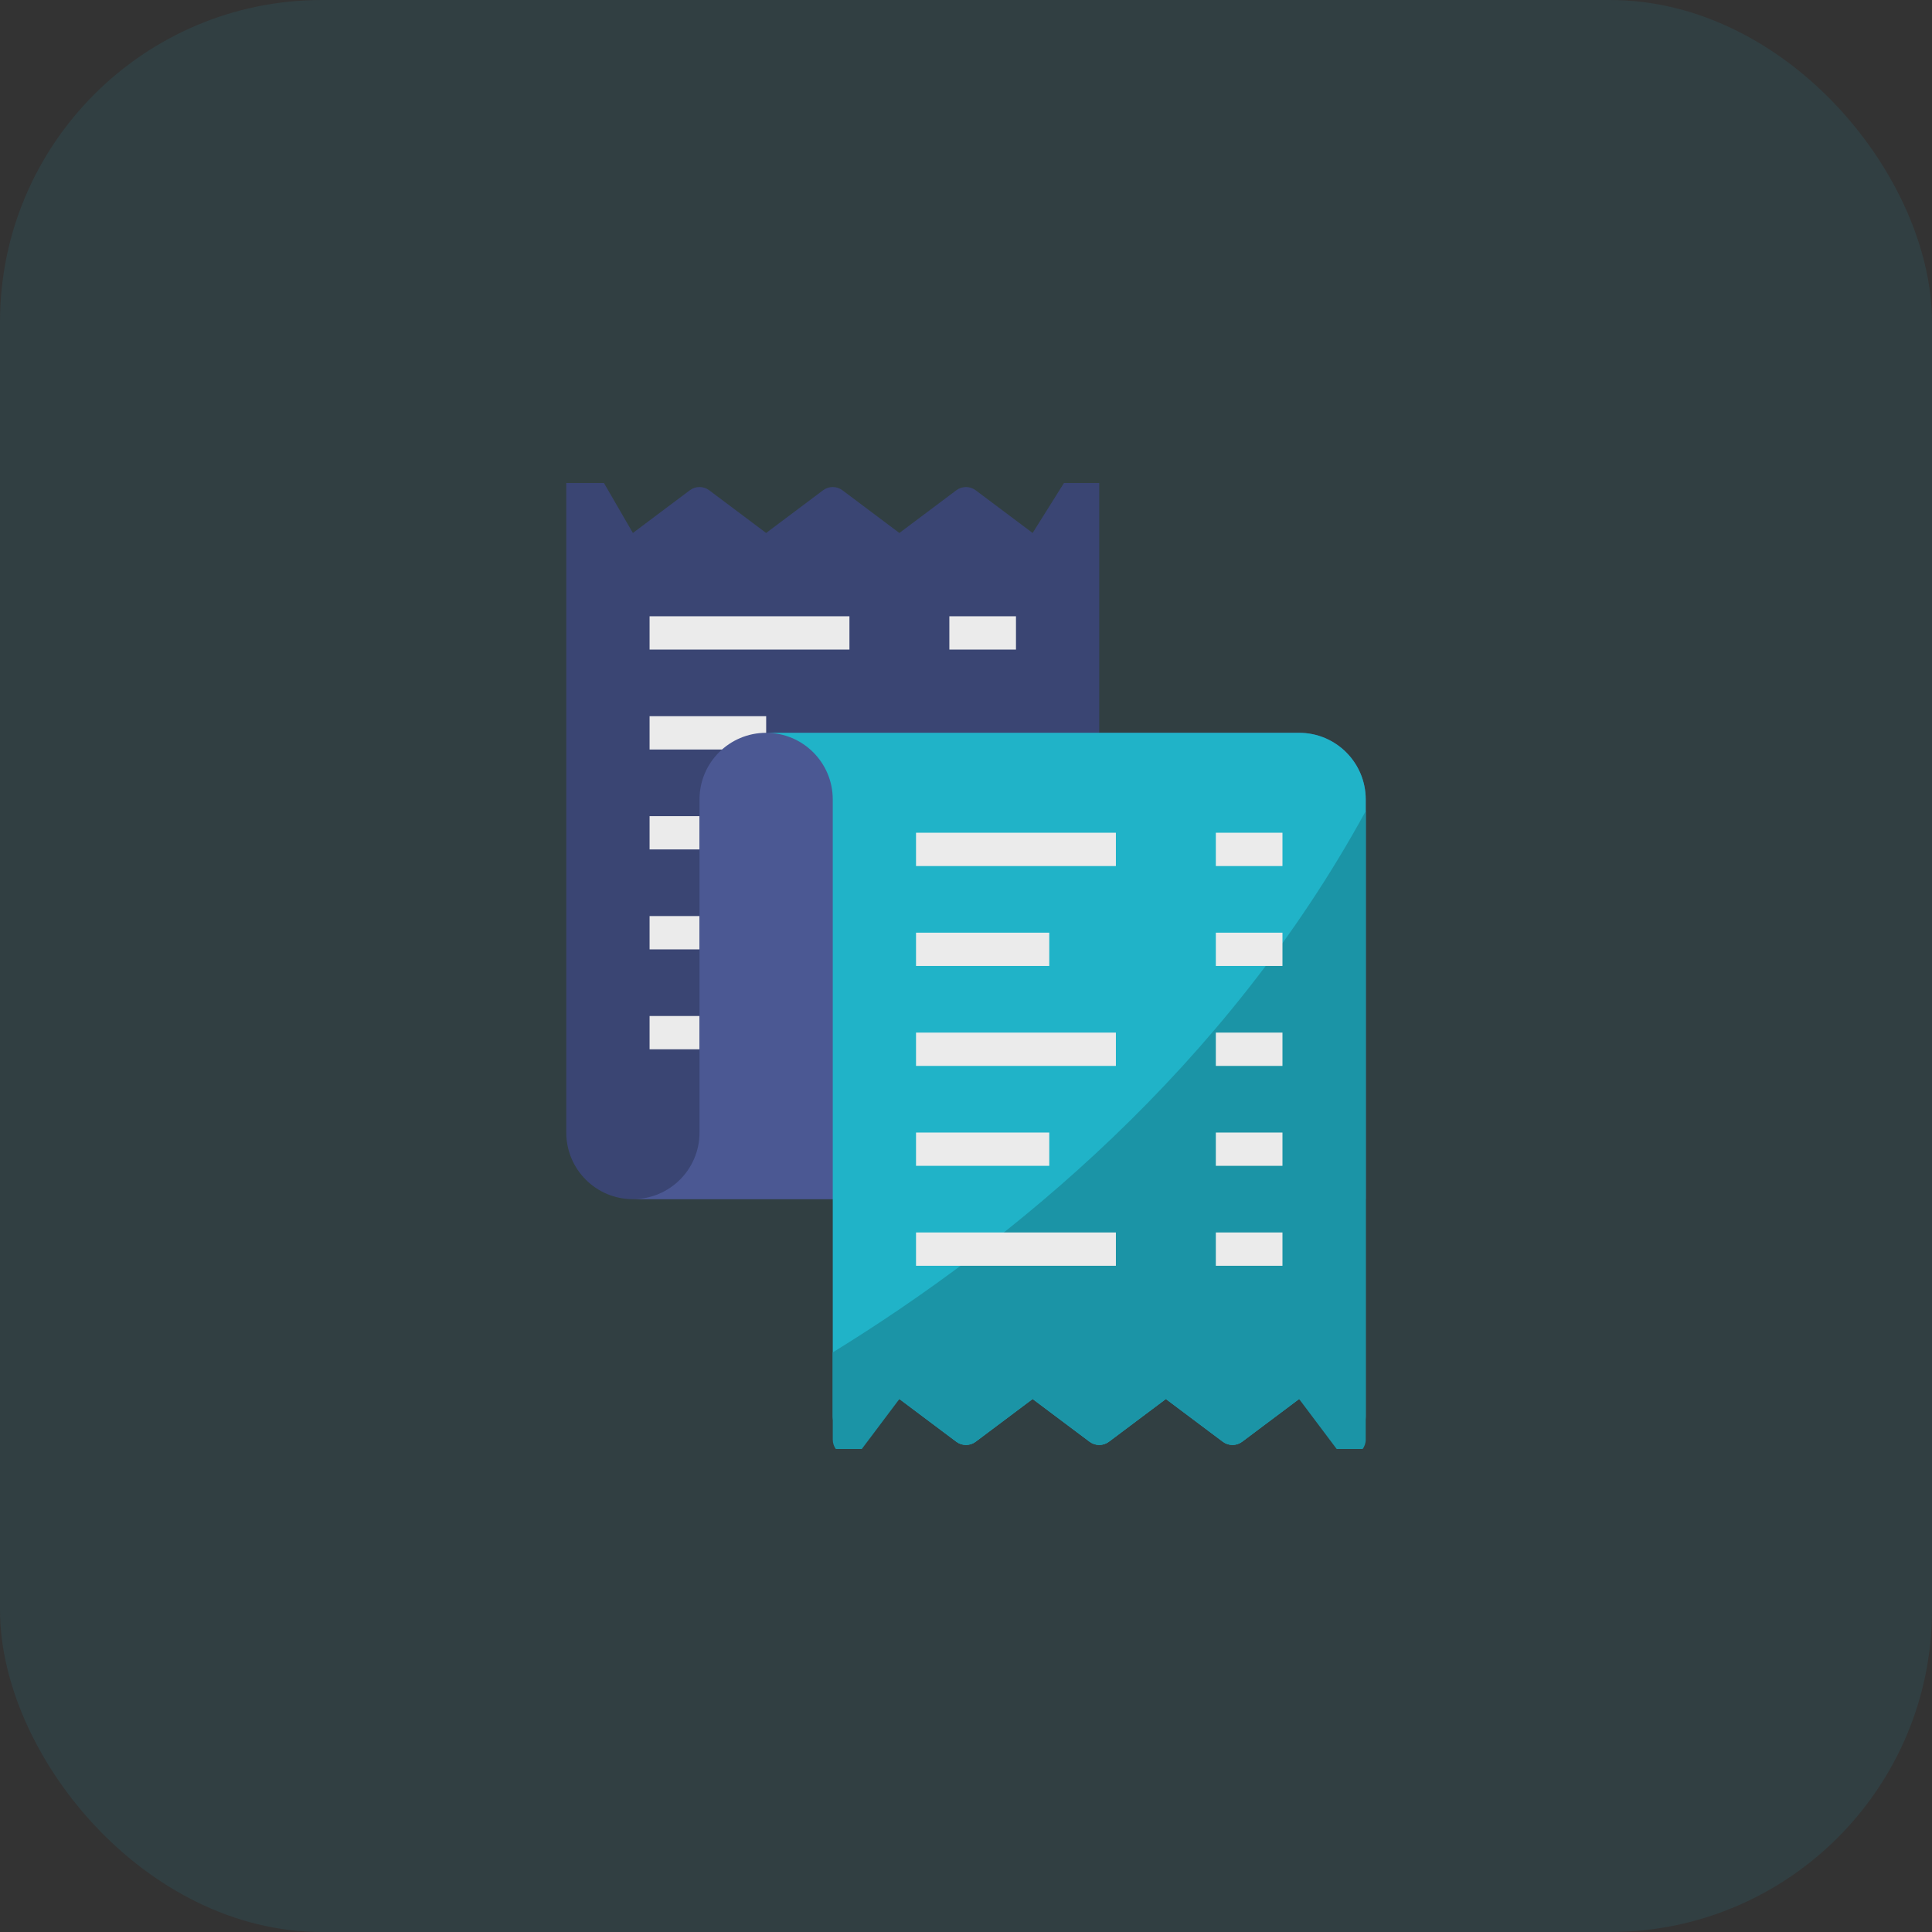
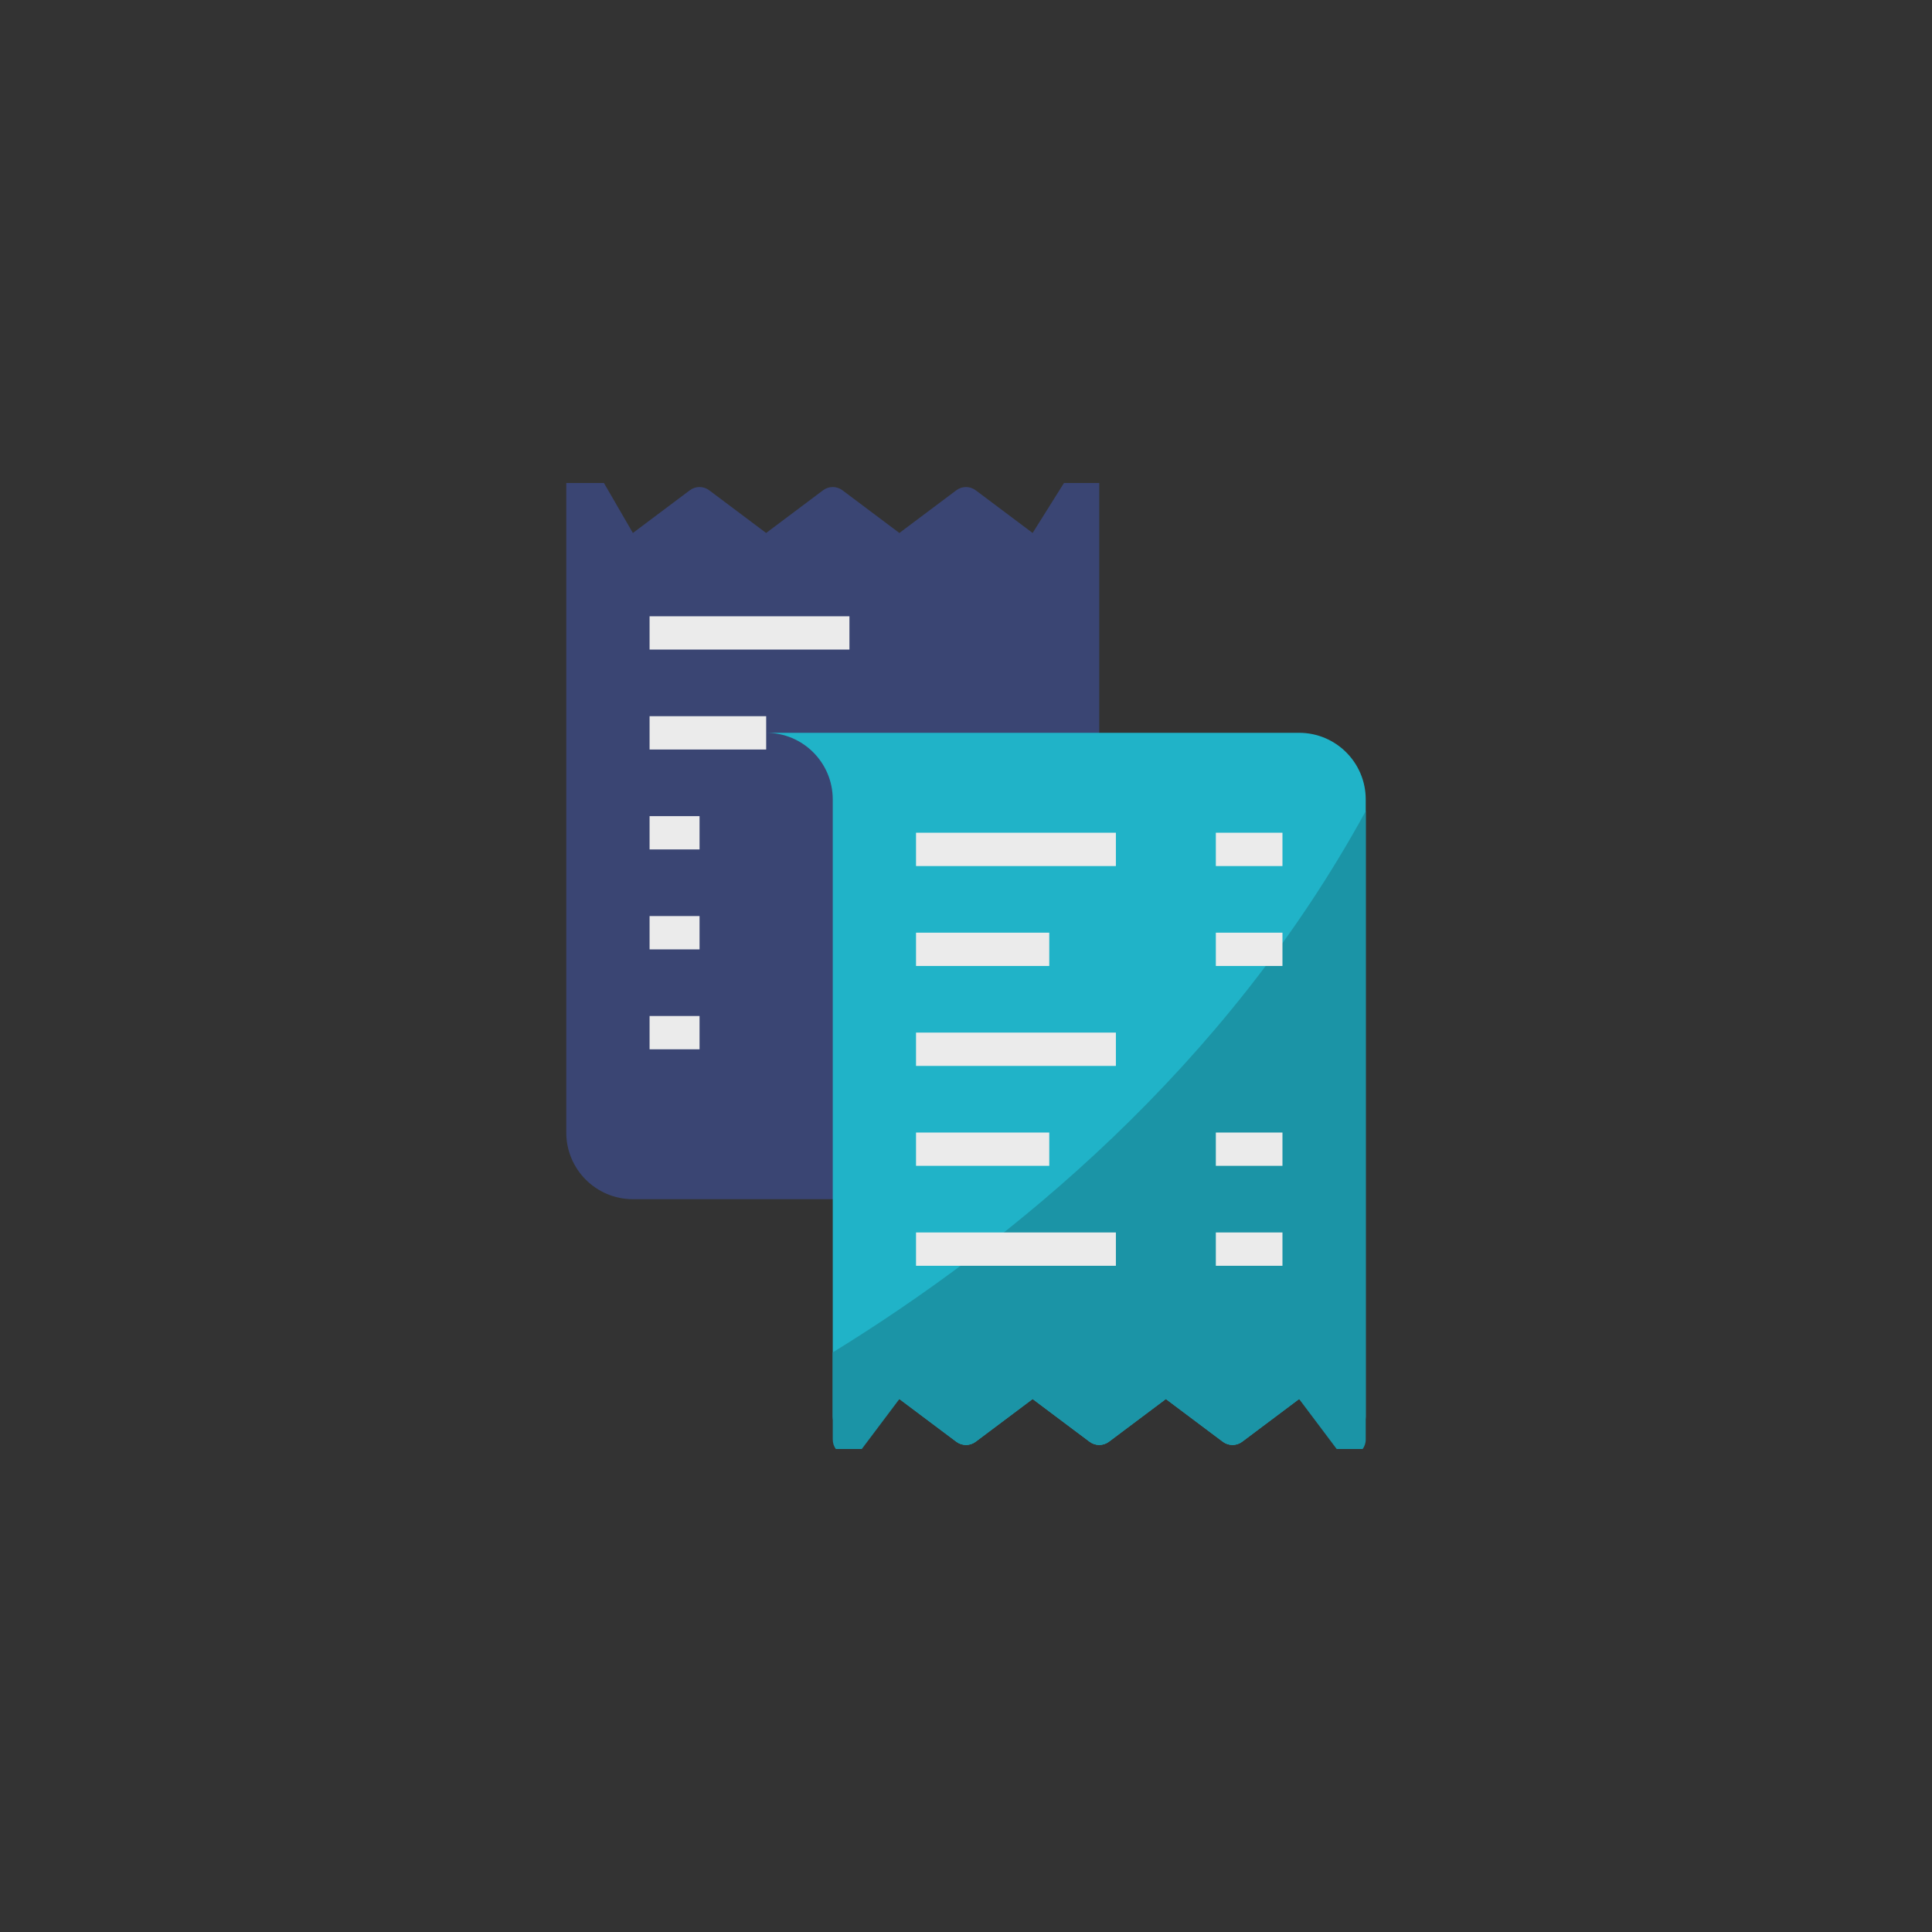
<svg xmlns="http://www.w3.org/2000/svg" width="60" height="60" viewBox="0 0 60 60" fill="none">
  <rect x="0" y="0" width="60" height="60" fill="#333333" stroke="none" />
-   <rect width="60" height="60" rx="10" fill="#20B3C8" fill-opacity="0.1" />
  <g clip-path="url(#clip0_1907_4613)">
    <path d="M19.655 37.242C18.512 37.242 17.586 36.315 17.586 35.173V14.841C17.586 14.33 18.262 14.148 18.519 14.591L19.655 16.552L21.424 15.225C21.602 15.092 21.846 15.092 22.024 15.225L23.793 16.552L25.562 15.225C25.74 15.092 25.984 15.092 26.162 15.225L27.931 16.552L29.7 15.225C29.878 15.092 30.122 15.092 30.3 15.225L32.069 16.552L33.214 14.727C33.481 14.302 34.138 14.491 34.138 14.992V37.242H19.655Z" fill="#3A4573" />
    <path d="M21.725 28.449H20.173V29.484H21.725V28.449Z" fill="#EBEBEB" />
    <path d="M21.725 31.553H20.173V32.587H21.725V31.553Z" fill="#EBEBEB" />
    <path d="M23.794 22.242H20.173V23.277H23.794V22.242Z" fill="#EBEBEB" />
    <path d="M21.725 25.346H20.173V26.38H21.725V25.346Z" fill="#EBEBEB" />
    <path d="M26.38 19.139H20.173V20.173H26.38V19.139Z" fill="#EBEBEB" />
-     <path d="M31.552 19.139H29.483V20.173H31.552V19.139Z" fill="#EBEBEB" />
-     <path d="M23.793 22.758C22.651 22.758 21.724 23.684 21.724 24.827V35.172C21.724 36.314 20.798 37.24 19.655 37.24H42.414V24.827C42.414 23.684 41.487 22.758 40.345 22.758H23.793Z" fill="#4B5893" />
    <path d="M40.345 22.758H23.793C24.936 22.758 25.862 23.684 25.862 24.827V43.999C25.862 44.411 26.332 44.646 26.662 44.399L27.931 43.447L29.7 44.774C29.878 44.907 30.122 44.907 30.3 44.774L32.069 43.447L33.838 44.774C34.016 44.907 34.26 44.907 34.438 44.774L36.207 43.447L37.976 44.774C38.154 44.907 38.398 44.907 38.576 44.774L40.345 43.447L41.614 44.399C41.943 44.646 42.414 44.411 42.414 43.999V24.827C42.414 23.684 41.487 22.758 40.345 22.758Z" fill="#20B3C8" />
    <path d="M25.862 42V44.703C25.862 45.183 26.473 45.387 26.762 45.003L27.931 43.448L29.7 44.775C29.878 44.908 30.122 44.908 30.3 44.775L32.069 43.448L33.838 44.775C34.016 44.908 34.26 44.908 34.438 44.775L36.207 43.448L37.976 44.775C38.154 44.908 38.398 44.908 38.576 44.775L40.345 43.448L41.514 45.003C41.803 45.387 42.414 45.183 42.414 44.703V25.189C38.054 33.17 31.371 38.607 25.862 42Z" fill="#1B94A6" />
    <path d="M34.655 32.068H28.448V33.103H34.655V32.068Z" fill="#EBEBEB" />
-     <path d="M39.828 32.068H37.759V33.103H39.828V32.068Z" fill="#EBEBEB" />
    <path d="M32.586 35.172H28.448V36.206H32.586V35.172Z" fill="#EBEBEB" />
    <path d="M39.828 35.172H37.759V36.206H39.828V35.172Z" fill="#EBEBEB" />
    <path d="M34.655 38.275H28.448V39.31H34.655V38.275Z" fill="#EBEBEB" />
    <path d="M39.828 38.275H37.759V39.31H39.828V38.275Z" fill="#EBEBEB" />
    <path d="M34.655 25.861H28.448V26.896H34.655V25.861Z" fill="#EBEBEB" />
    <path d="M39.828 25.861H37.759V26.896H39.828V25.861Z" fill="#EBEBEB" />
    <path d="M32.586 28.965H28.448V29.999H32.586V28.965Z" fill="#EBEBEB" />
    <path d="M39.828 28.965H37.759V29.999H39.828V28.965Z" fill="#EBEBEB" />
  </g>
  <defs>
    <clipPath id="clip0_1907_4613">
      <rect width="30" height="30" fill="white" transform="translate(15 15)" />
    </clipPath>
  </defs>
</svg>